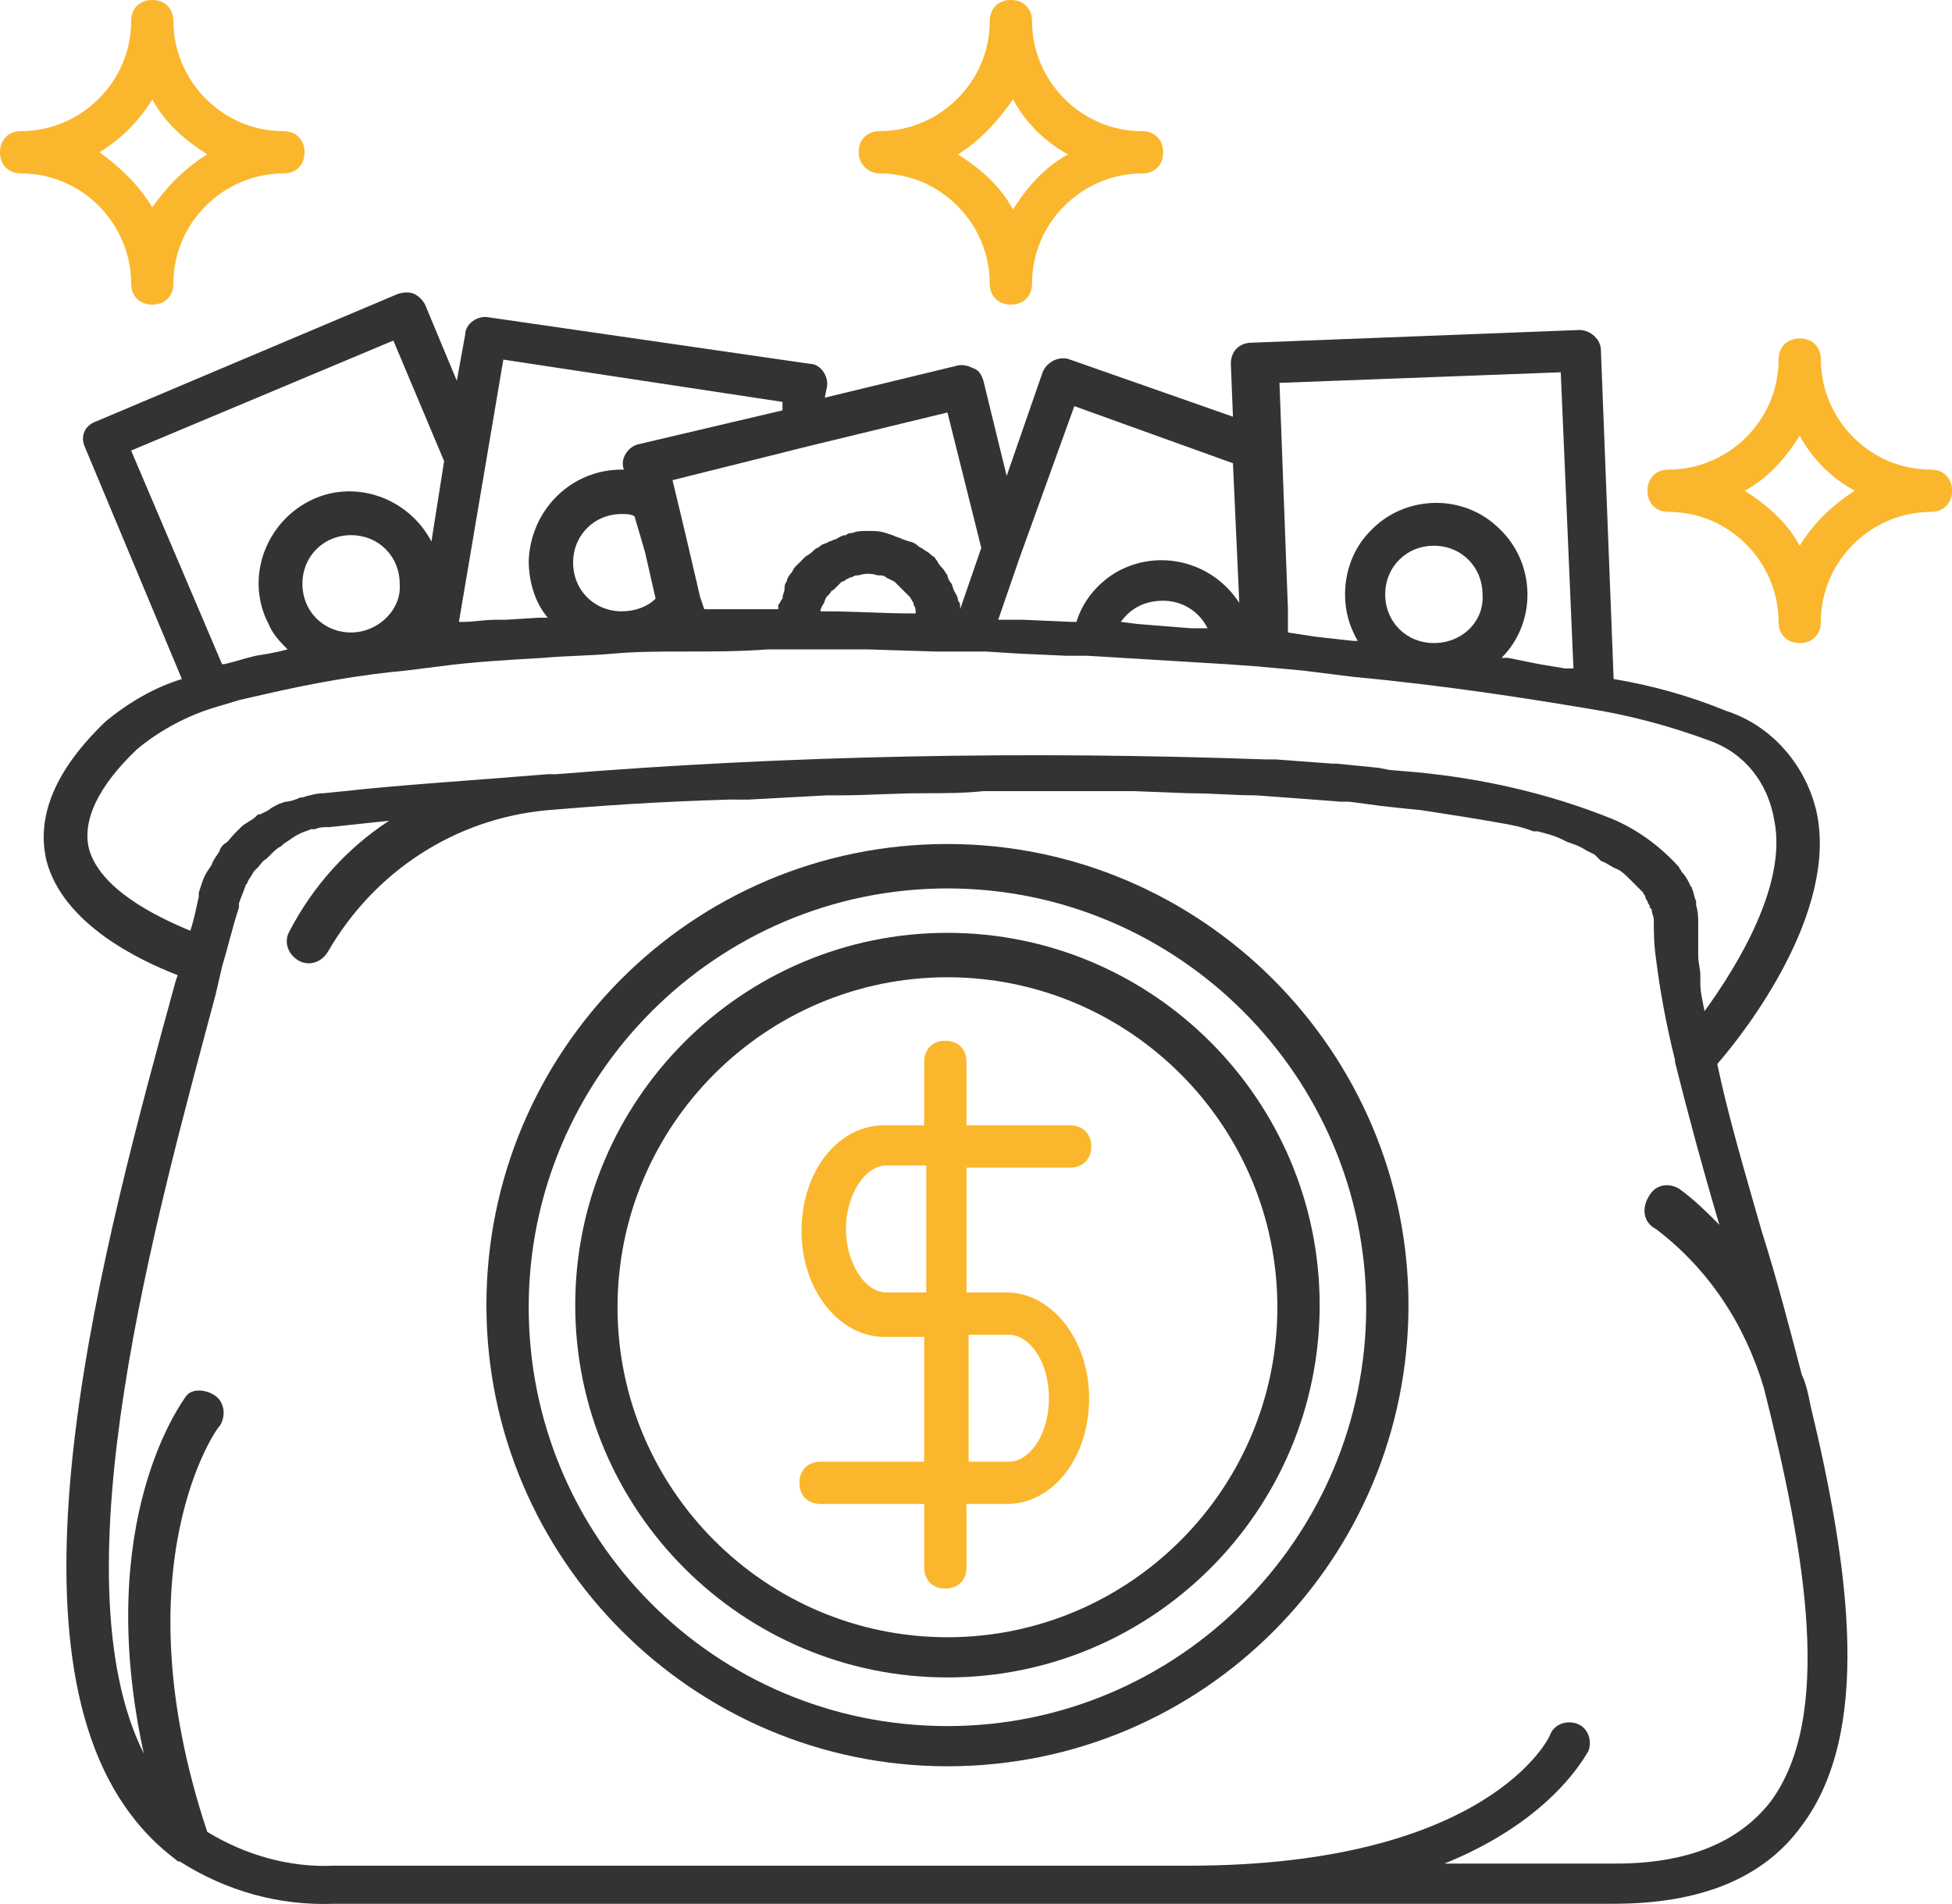
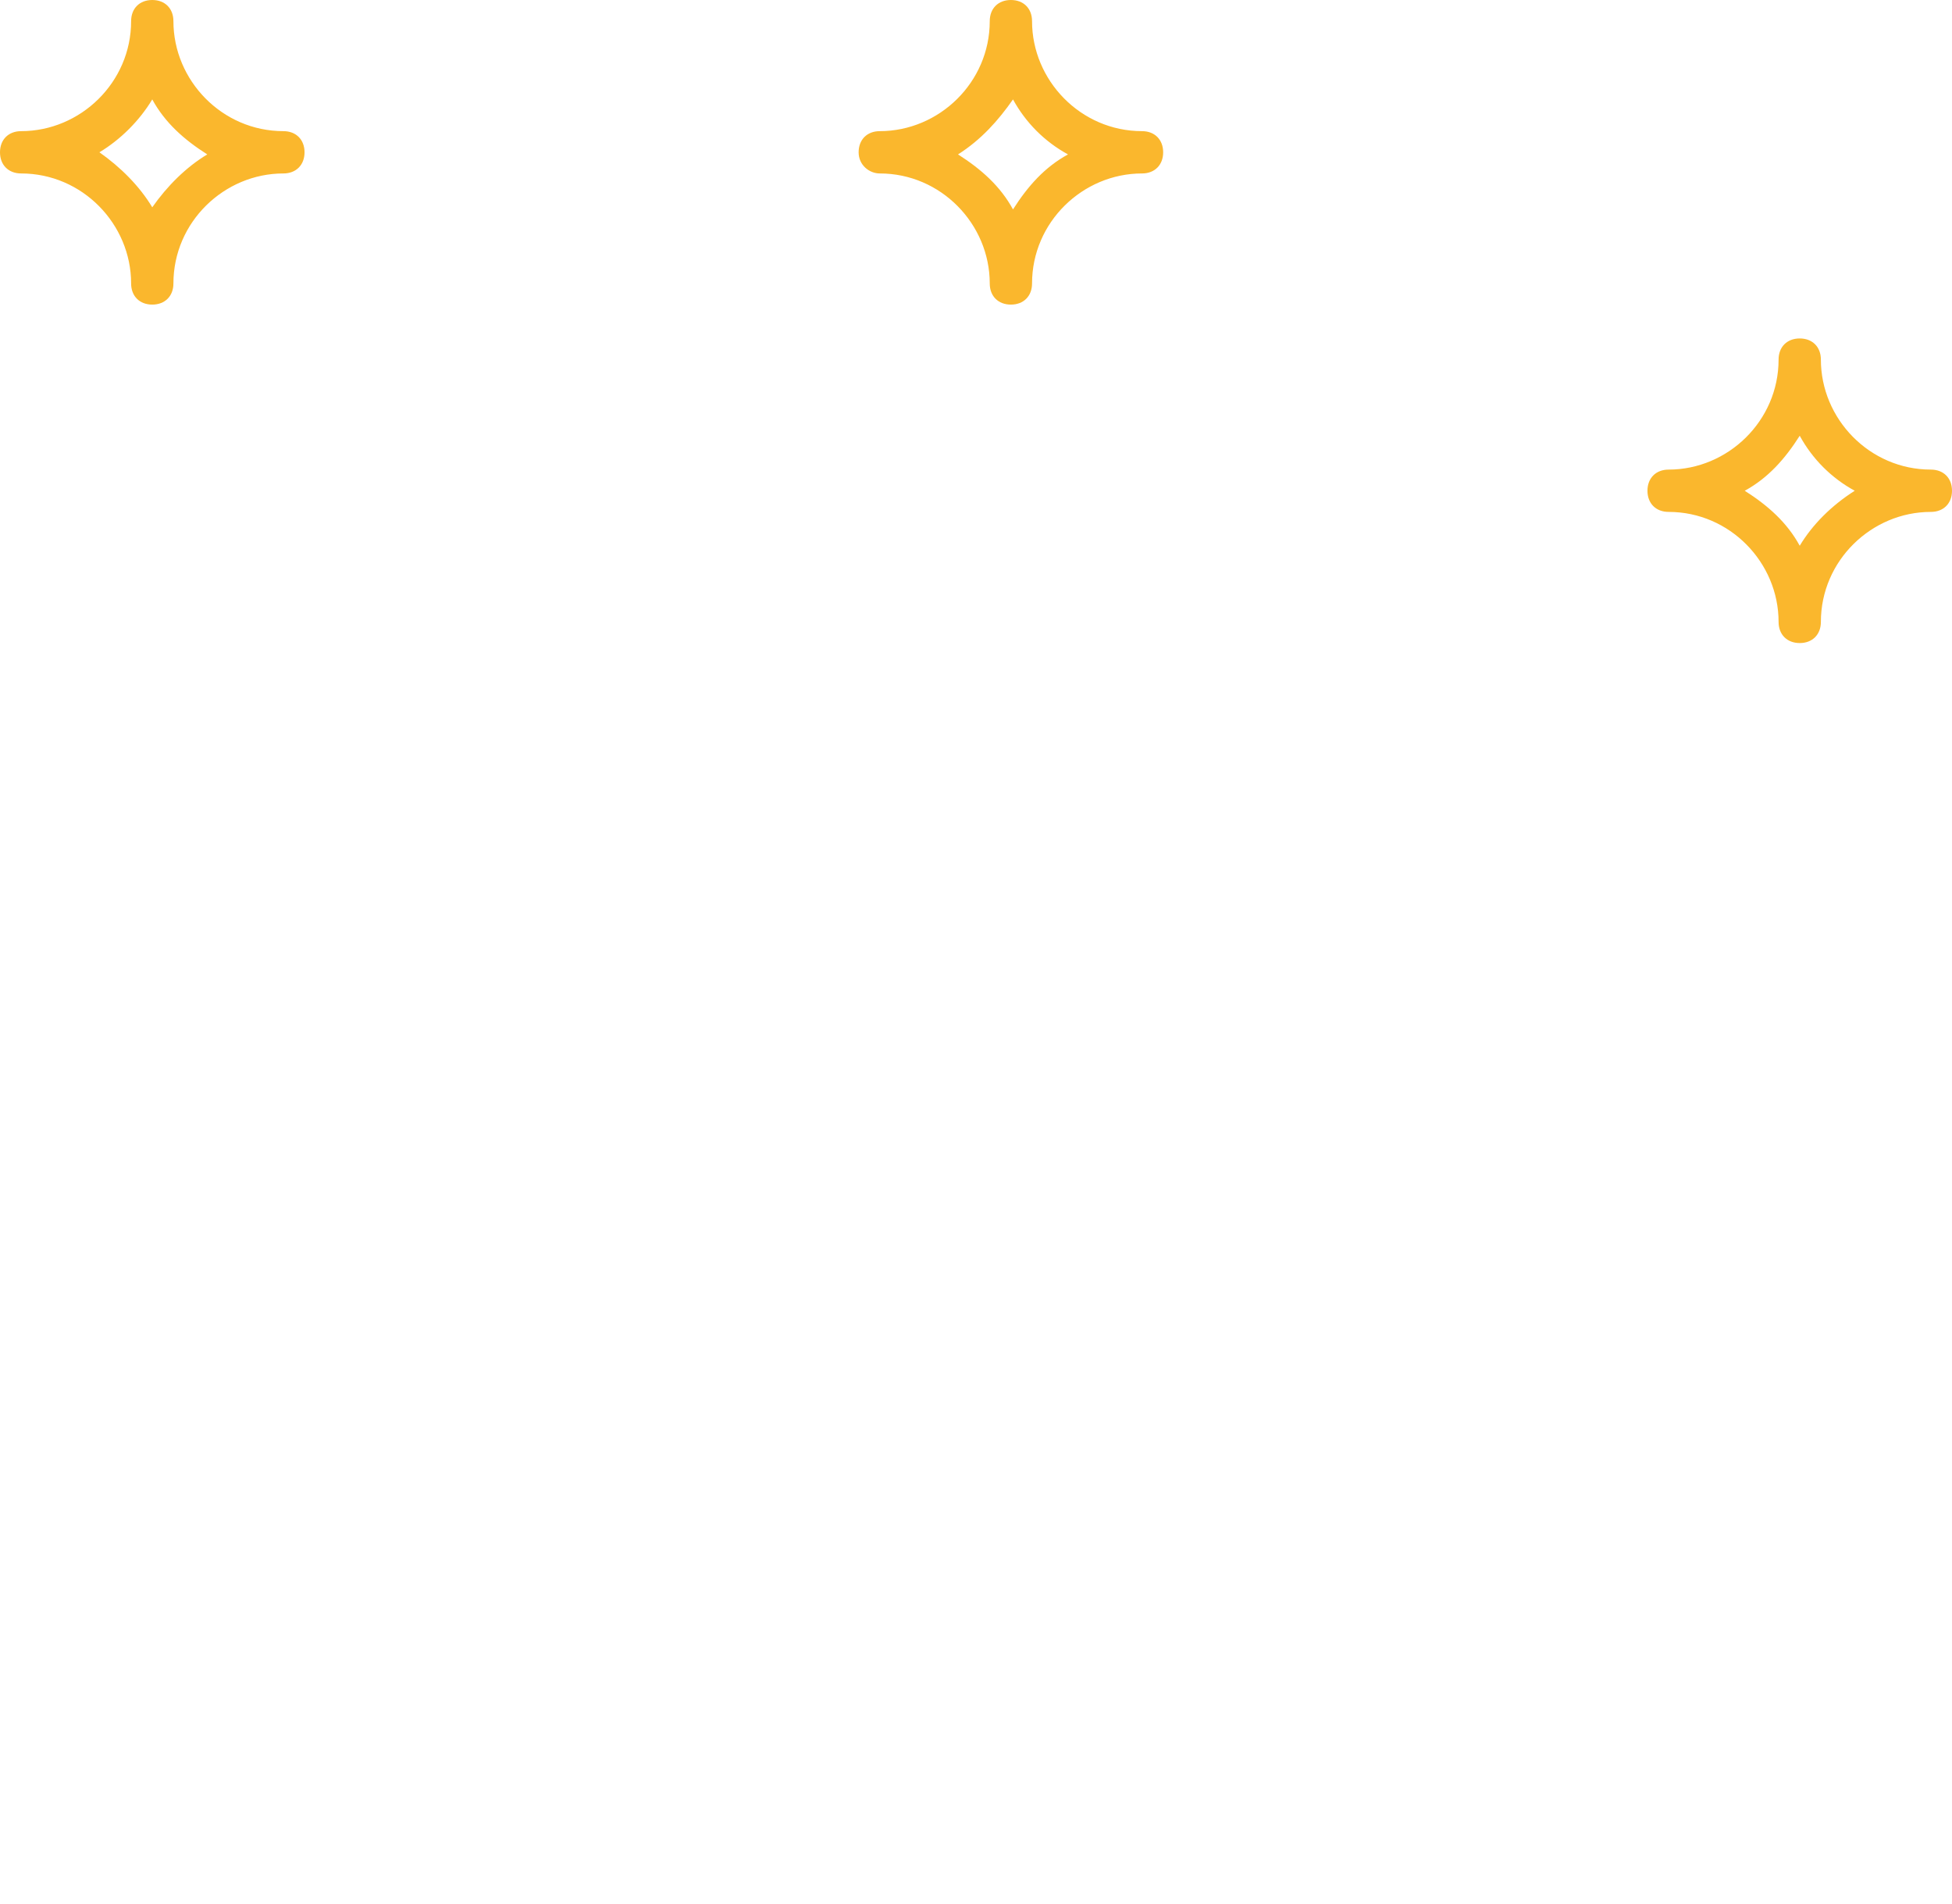
<svg xmlns="http://www.w3.org/2000/svg" version="1.1" id="Layer_1" x="0px" y="0px" viewBox="0 0 92.3 90" style="enable-background:new 0 0 92.3 90;" xml:space="preserve">
  <style type="text/css">
	.st0{fill:#FAB72D;}
	.st1{fill:#333333;}
</style>
  <g>
    <path class="st0" d="M91.3,22.2c-2.9,0-5.2-2.4-5.2-5.2c0-0.6-0.4-1-1-1s-1,0.4-1,1c0,2.9-2.4,5.2-5.2,5.2c-0.6,0-1,0.4-1,1   s0.4,1,1,1c2.9,0,5.2,2.4,5.2,5.2c0,0.6,0.4,1,1,1s1-0.4,1-1c0-2.9,2.4-5.2,5.2-5.2c0.6,0,1-0.4,1-1S91.9,22.2,91.3,22.2z    M85.1,25.8c-0.6-1.1-1.5-1.9-2.6-2.6c1.1-0.6,1.9-1.5,2.6-2.6c0.6,1.1,1.5,2,2.6,2.6C86.6,23.9,85.7,24.8,85.1,25.8z M41.6,8.2   c2.9,0,5.2,2.4,5.2,5.2c0,0.6,0.4,1,1,1s1-0.4,1-1c0-2.9,2.4-5.2,5.2-5.2c0.6,0,1-0.4,1-1s-0.4-1-1-1c-2.9,0-5.2-2.4-5.2-5.2   c0-0.6-0.4-1-1-1s-1,0.4-1,1c0,2.9-2.4,5.2-5.2,5.2c-0.6,0-1,0.4-1,1S41.1,8.2,41.6,8.2z M47.9,4.7c0.6,1.1,1.5,2,2.6,2.6   c-1.1,0.6-1.9,1.5-2.6,2.6c-0.6-1.1-1.5-1.9-2.6-2.6C46.4,6.6,47.2,5.7,47.9,4.7z M1,8.2c2.9,0,5.2,2.4,5.2,5.2c0,0.6,0.4,1,1,1   s1-0.4,1-1c0-2.9,2.4-5.2,5.2-5.2c0.6,0,1-0.4,1-1s-0.4-1-1-1c-2.9,0-5.2-2.4-5.2-5.2c0-0.6-0.4-1-1-1s-1,0.4-1,1   c0,2.9-2.4,5.2-5.2,5.2c-0.6,0-1,0.4-1,1S0.4,8.2,1,8.2z M7.2,4.7c0.6,1.1,1.5,1.9,2.6,2.6C8.8,7.9,7.9,8.8,7.2,9.8   C6.6,8.8,5.7,7.9,4.7,7.2C5.7,6.6,6.6,5.7,7.2,4.7z" />
-     <path class="st1" d="M4,21.1l4.6,11c-1.3,0.4-2.5,1.1-3.6,2c-2.4,2.3-3.3,4.5-2.8,6.6c0.8,3,4.4,4.7,6.2,5.4l-0.1,0.3   C4.9,58.8-0.2,77.4,6.2,85.8c0.6,0.8,1.3,1.5,2.1,2.1c0.1,0.1,0.1,0.1,0.2,0.1c2.2,1.4,4.7,2.1,7.3,2h60.5c4.1,0,7.1-1.2,8.9-3.7   c3.3-4.4,2.3-12,0.4-19.9l0,0c-0.1-0.5-0.2-1-0.4-1.4c-0.6-2.3-1.2-4.6-1.9-6.8c-0.8-2.8-1.6-5.5-2.1-7.9c1.4-1.6,5.7-7.2,4.7-11.9   c-0.5-2.2-2.1-4.1-4.3-4.8c-1.7-0.7-3.5-1.2-5.3-1.5l-0.6-15.5c0-0.3-0.1-0.5-0.3-0.7c-0.2-0.2-0.5-0.3-0.7-0.3l-15.5,0.6   c-0.6,0-1,0.4-1,1l0.1,2.5l-7.7-2.7c-0.5-0.2-1.1,0.1-1.3,0.6l-1.7,4.9L46.5,18c-0.1-0.3-0.2-0.5-0.5-0.6c-0.2-0.1-0.5-0.2-0.8-0.1   l-6.2,1.5l0.1-0.5c0.1-0.5-0.3-1.1-0.8-1.1c0,0,0,0,0,0l-15.2-2.2c-0.5-0.1-1.1,0.3-1.1,0.8c0,0,0,0,0,0L21.6,18l-1.5-3.6   c-0.1-0.2-0.3-0.4-0.5-0.5c-0.2-0.1-0.5-0.1-0.8,0l-14.2,6C4,20.1,3.8,20.6,4,21.1z M78.3,58.1c2.5,1.9,4.2,4.5,5.1,7.5   c2,7.9,3.3,15.6,0.3,19.6c-1.5,1.9-3.9,2.9-7.3,2.9h-8.1c5.2-2.1,6.7-5.2,6.8-5.3c0.2-0.5,0-1.1-0.5-1.3c0,0,0,0,0,0   c-0.5-0.2-1.1,0-1.3,0.5c0,0.1-2.9,6.2-17.1,6.2H15.8c-2.1,0.1-4.2-0.5-6-1.6c-4.2-12.6,0.5-19.2,0.6-19.2c0.3-0.5,0.2-1.1-0.2-1.4   S9.1,65.6,8.8,66c-0.2,0.3-4.4,5.9-2,16.9C2.6,74.5,7.4,57.5,10.2,47l0.3-1.3l0,0c0.3-1,0.5-1.9,0.8-2.8c0,0,0-0.1,0-0.2l0,0   c0.1-0.3,0.2-0.5,0.3-0.8c0-0.1,0.1-0.1,0.1-0.2c0.1-0.2,0.2-0.3,0.3-0.5l0.2-0.2c0.1-0.1,0.2-0.3,0.4-0.4l0.2-0.2   c0.2-0.2,0.3-0.3,0.5-0.4l0.1-0.1l0.3-0.2l0.3-0.2l0.2-0.1c0.2-0.1,0.3-0.1,0.5-0.2l0.2,0c0.2-0.1,0.4-0.1,0.7-0.1l2.8-0.3   c-2,1.3-3.6,3.1-4.7,5.2c-0.3,0.5-0.1,1.1,0.4,1.4s1.1,0.1,1.4-0.4c2.2-3.8,6-6.3,10.4-6.7c2.4-0.2,5.1-0.4,8.6-0.5H35h0.4l3.7-0.2   h0.6c1.3,0,2.6-0.1,4-0.1c0.9,0,1.9,0,2.8-0.1H50c1.2,0,2.4,0,3.6,0l2.6,0.1c1.1,0,2.2,0.1,3.2,0.1c1.4,0.1,2.7,0.2,4,0.3h0.4   l1.5,0.2l0.9,0.1l1,0.1c1.3,0.2,2.6,0.4,3.7,0.6l0,0c0.6,0.1,1.1,0.2,1.6,0.4h0.2c0.4,0.1,0.8,0.2,1.2,0.4l0.2,0.1   c0.3,0.1,0.6,0.2,0.9,0.4l0.4,0.2l0.3,0.3c0.3,0.1,0.5,0.3,0.8,0.4l0,0c0.2,0.1,0.4,0.3,0.6,0.5c0.1,0.1,0.1,0.1,0.2,0.2   c0.1,0.1,0.1,0.1,0.2,0.2c0.1,0.1,0.1,0.1,0.2,0.2c0,0.1,0.1,0.1,0.1,0.2c0,0.1,0.1,0.2,0.1,0.2c0,0.1,0.1,0.2,0.1,0.2   c0,0.1,0,0.1,0.1,0.2c0,0.2,0.1,0.3,0.1,0.5c0,0.5,0,1.1,0.1,1.8c0.2,1.6,0.5,3.2,0.9,4.8l0,0l0,0c0,0,0,0.1,0,0.1   c0.6,2.4,1.3,5,2.1,7.7c-0.6-0.6-1.2-1.2-1.9-1.7c-0.5-0.3-1.1-0.2-1.4,0.3C77.6,57.1,77.7,57.8,78.3,58.1   C78.2,58.1,78.2,58.1,78.3,58.1z M83.9,38.8c0.6,3-1.7,6.8-3.3,9c-0.1-0.5-0.2-0.9-0.2-1.3c0-0.1,0-0.3,0-0.4   c0-0.3-0.1-0.6-0.1-0.9s0-0.3,0-0.5s0-0.6,0-0.8c0-0.1,0-0.2,0-0.2c0-0.3,0-0.6-0.1-0.9c0-0.1,0-0.1,0-0.2   c-0.1-0.2-0.1-0.4-0.2-0.6c0-0.1-0.1-0.1-0.1-0.2c-0.1-0.2-0.2-0.4-0.4-0.6c0-0.1-0.1-0.1-0.1-0.2c-0.9-1-2-1.8-3.2-2.3   c-3-1.2-6.1-1.9-9.3-2.2l-1.2-0.1l-0.5-0.1l-2-0.2H63l-2.7-0.2h-0.2l0,0h-0.2h-0.1c-11.2-0.4-22.4-0.2-33.5,0.7h-0.4   c-3.6,0.3-6.9,0.5-9.6,0.8l-1,0.1c-0.3,0-0.7,0.1-1,0.2h-0.1c-0.2,0.1-0.5,0.2-0.7,0.2l-0.3,0.1c-0.2,0.1-0.4,0.2-0.5,0.3l-0.4,0.2   h-0.1l-0.1,0.1c-0.2,0.2-0.5,0.3-0.7,0.5c-0.1,0.1-0.2,0.2-0.3,0.3c-0.2,0.2-0.3,0.4-0.5,0.5c-0.1,0.1-0.2,0.2-0.2,0.3   c-0.1,0.2-0.3,0.4-0.4,0.7l-0.2,0.3c-0.2,0.3-0.3,0.7-0.4,1l0,0c0,0,0,0.1,0,0.2C9.3,42.8,9.2,43.4,9,44c-1.7-0.7-4.3-2-4.8-3.9   c-0.3-1.3,0.4-2.9,2.3-4.7c1.1-0.9,2.4-1.6,3.8-2l1-0.3c0.4-0.1,0.9-0.2,1.3-0.3c2.2-0.5,4.4-0.9,6.6-1.1l1.6-0.2l0,0   c1.5-0.2,3.1-0.3,4.9-0.4c1.1-0.1,2.2-0.1,3.3-0.2s2.3-0.1,3.4-0.1l0,0c1.3,0,2.6,0,3.9-0.1h4.7l3.2,0.1l0,0c0.5,0,1,0,1.6,0l0,0   h0.8l1.6,0.1l2.2,0.1l1,0l3.3,0.2l3.3,0.2l0,0l1.4,0.1l0,0l2.2,0.2L64,32c4.3,0.4,8.1,1,11.1,1.5c1.9,0.3,3.8,0.8,5.7,1.5   C82.5,35.6,83.6,37,83.9,38.8z M16.6,29.9c-1.3,0-2.3-1-2.3-2.3c0-1.3,1-2.3,2.3-2.3c1.3,0,2.3,1,2.3,2.3c0,0,0,0,0,0   C19,28.8,17.9,29.9,16.6,29.9z M30.5,26.1l0.5,2.2c-0.4,0.4-1,0.6-1.6,0.6c-1.3,0-2.3-1-2.3-2.3c0-1.3,1-2.3,2.3-2.3   c0.2,0,0.4,0,0.6,0.1L30.5,26.1z M38.9,28.6c0.1-0.1,0.1-0.3,0.2-0.4l0.1-0.1c0.1-0.1,0.1-0.2,0.2-0.2l0.1-0.1l0.2-0.2l0.1-0.1   c0.1,0,0.2-0.1,0.2-0.1l0.2-0.1c0.1,0,0.2-0.1,0.3-0.1h0.1c0.3-0.1,0.6-0.1,0.9,0h0.1c0.1,0,0.2,0,0.3,0.1l0.2,0.1l0.2,0.1l0.1,0.1   l0.2,0.2l0.1,0.1c0.1,0.1,0.1,0.1,0.2,0.2l0.1,0.1c0.1,0.1,0.1,0.2,0.2,0.3c0,0,0,0.1,0,0.1c0.1,0.1,0.1,0.3,0.1,0.4h-0.2   c-1.3,0-2.7-0.1-4.1-0.1h-0.2C38.8,28.8,38.8,28.8,38.9,28.6L38.9,28.6z M53,29.4c0.5-0.7,1.2-1,2-1c0.9,0,1.7,0.5,2.1,1.3h-0.8   l-2.5-0.2L53,29.4z M67.8,30.4c-1.3,0-2.3-1-2.3-2.3c0-1.3,1-2.3,2.3-2.3c1.3,0,2.3,1,2.3,2.3c0,0,0,0,0,0   C70.2,29.3,69.2,30.4,67.8,30.4C67.8,30.4,67.8,30.4,67.8,30.4L67.8,30.4z M73.8,17.6l0.6,14h-0.1l-0.3,0l-1.2-0.2l-0.5-0.1l-1-0.2   h-0.3c1.7-1.7,1.6-4.5-0.1-6.1c-1.7-1.7-4.5-1.6-6.1,0.1c-0.8,0.8-1.2,1.9-1.2,3c0,0.8,0.2,1.5,0.6,2.2h-0.2l-1.8-0.2l-1.3-0.2   v-1.1l-0.4-10.7L73.8,17.6z M50.8,19.2l7.5,2.7l0.3,6.6c-1.3-2-3.9-2.6-5.9-1.4c-0.8,0.5-1.5,1.3-1.8,2.3h-0.2l-2.3-0.1h-1.2l1-2.9   l0,0L50.8,19.2z M46.4,25.9l-1,2.9c0,0,0-0.1,0-0.1c0-0.1,0-0.2-0.1-0.3c0-0.2-0.1-0.3-0.2-0.5L45,27.6c-0.1-0.1-0.2-0.3-0.2-0.4   l-0.2-0.3c-0.1-0.1-0.2-0.2-0.3-0.4c-0.1-0.1-0.1-0.2-0.2-0.2c-0.1-0.1-0.2-0.2-0.4-0.3c-0.1-0.1-0.2-0.1-0.3-0.2   c-0.1-0.1-0.3-0.2-0.4-0.2l-0.3-0.1c-0.2-0.1-0.3-0.1-0.5-0.2l-0.3-0.1c-0.3-0.1-0.6-0.1-0.8-0.1c-0.3,0-0.6,0-0.8,0.1   c-0.1,0-0.2,0-0.3,0.1c-0.2,0-0.3,0.1-0.5,0.2c-0.1,0-0.2,0.1-0.3,0.1c-0.1,0.1-0.3,0.1-0.4,0.2c-0.1,0.1-0.2,0.1-0.3,0.2   c-0.1,0.1-0.2,0.2-0.4,0.3l-0.2,0.2c-0.1,0.1-0.2,0.2-0.3,0.3s-0.1,0.2-0.2,0.3s-0.2,0.3-0.2,0.4c-0.1,0.1-0.1,0.2-0.1,0.3   c0,0.2-0.1,0.3-0.1,0.5c-0.1,0.1-0.1,0.2-0.2,0.3c0,0.1,0,0.1,0,0.2h-0.3h-3.2l-0.2-0.6l0,0l-0.7-3l-0.6-2.5l6.4-1.6l0,0l6.6-1.6   L46.4,25.9z M23.8,17L37,19l0,0.4L30.2,21c-0.5,0.1-0.9,0.7-0.7,1.2v0h-0.1c-2.4,0-4.3,1.9-4.4,4.3c0,1,0.3,2,0.9,2.7h-0.4   l-1.6,0.1h-0.5c-0.5,0-1,0.1-1.5,0.1h-0.2L23.8,17z M18.6,16.1l2.4,5.7l-0.6,3.8c-1.1-2.1-3.7-3-5.8-1.9c-2.1,1.1-3,3.7-1.9,5.8   c0.2,0.5,0.6,0.9,0.9,1.2l-0.4,0.1l-0.5,0.1L12.1,31l-0.4,0.1L11,31.3l-0.4,0.1h-0.1L6.2,21.3L18.6,16.1z" />
-     <path class="st0" d="M50.6,55.2c0.6,0,1-0.4,1-1s-0.4-1-1-1h-4.9v-3c0-0.6-0.4-1-1-1s-1,0.4-1,1v3h-1.9c-2.2,0-3.9,2.2-3.9,5   s1.8,5,3.9,5h1.9v5.9h-4.9c-0.6,0-1,0.4-1,1s0.4,1,1,1h4.9v3c0,0.6,0.4,1,1,1s1-0.4,1-1v-3h1.9c2.2,0,3.9-2.2,3.9-5s-1.8-5-3.9-5   h-1.9v-5.9H50.6z M47.7,63.1c1,0,1.9,1.3,1.9,3s-0.9,3-1.9,3h-1.9v-6H47.7z M43.8,61.1h-1.9c-1,0-1.9-1.4-1.9-3s0.9-3,1.9-3h1.9   V61.1z" />
-     <path class="st1" d="M44.8,39.9c-12.1,0-21.8,9.8-21.8,21.8s9.8,21.8,21.8,21.8c12.1,0,21.8-9.8,21.8-21.8   C66.6,49.7,56.8,39.9,44.8,39.9z M44.8,81.6c-11,0-19.8-8.9-19.8-19.8s8.9-19.8,19.8-19.8s19.8,8.9,19.8,19.8c0,0,0,0,0,0   C64.6,72.7,55.7,81.6,44.8,81.6z" />
-     <path class="st1" d="M44.8,44.1c-9.7,0-17.6,7.9-17.6,17.6c0,9.7,7.9,17.6,17.6,17.6s17.6-7.9,17.6-17.6   C62.4,52,54.5,44.1,44.8,44.1z M44.8,77.4c-8.6,0-15.6-7-15.6-15.6c0-8.6,7-15.6,15.6-15.6c8.6,0,15.6,7,15.6,15.6c0,0,0,0,0,0   C60.4,70.4,53.4,77.4,44.8,77.4z" />
  </g>
</svg>